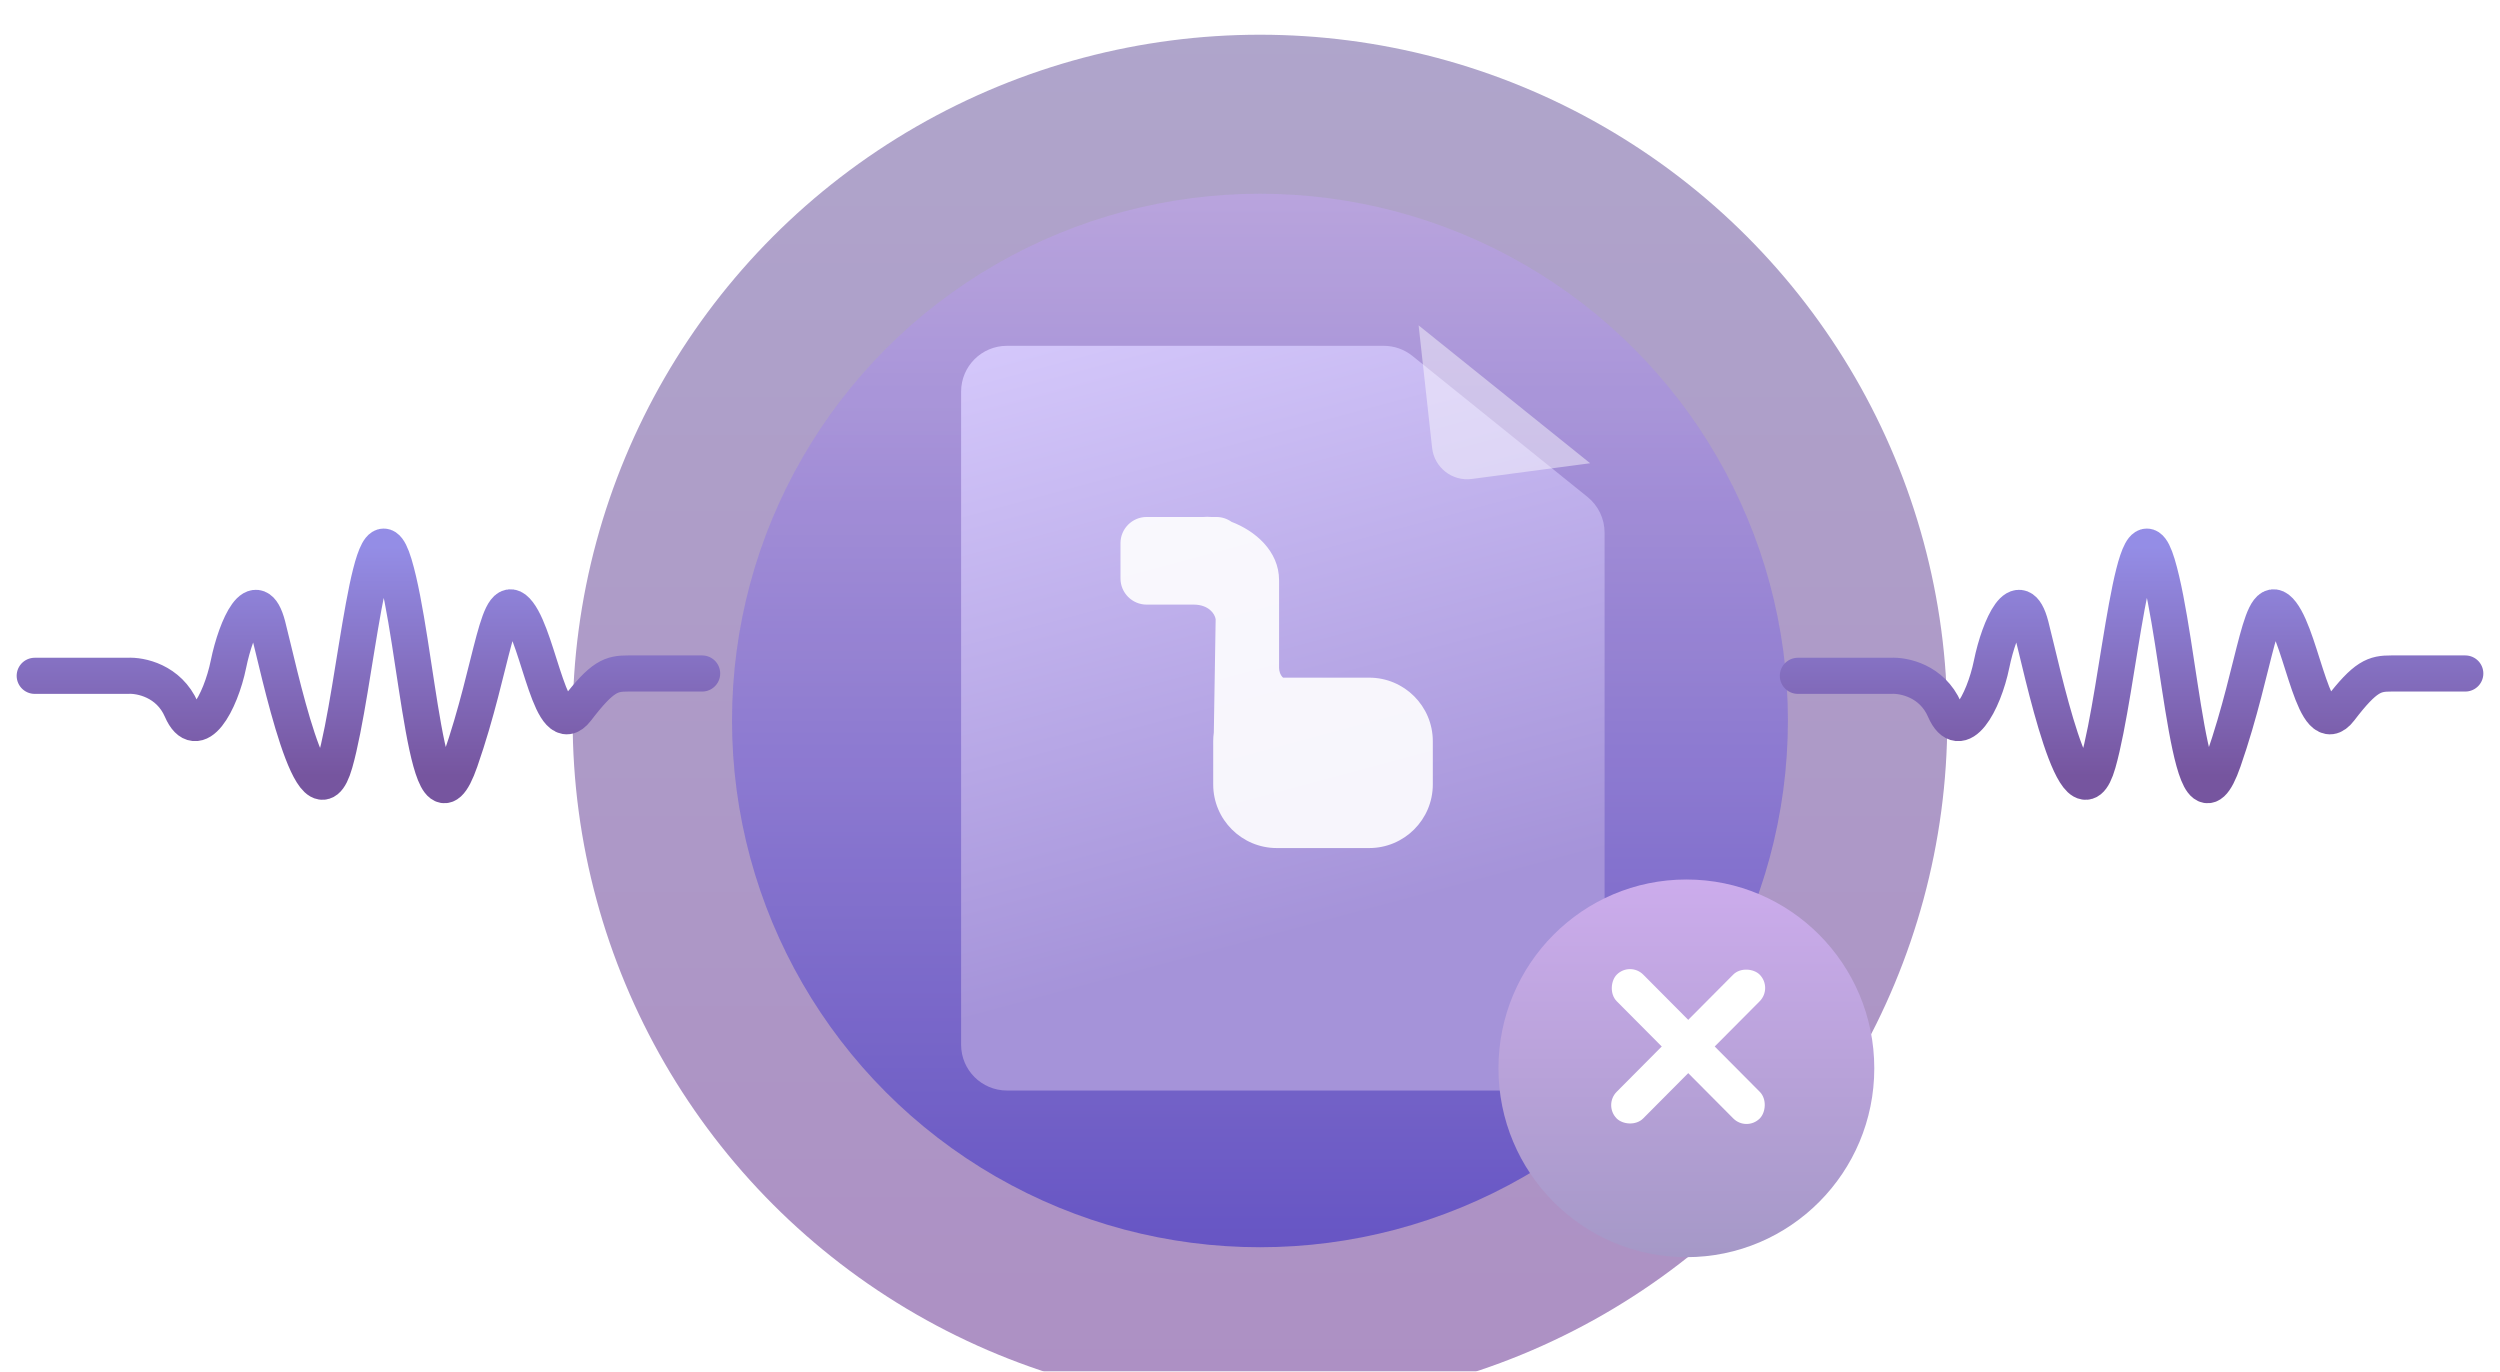
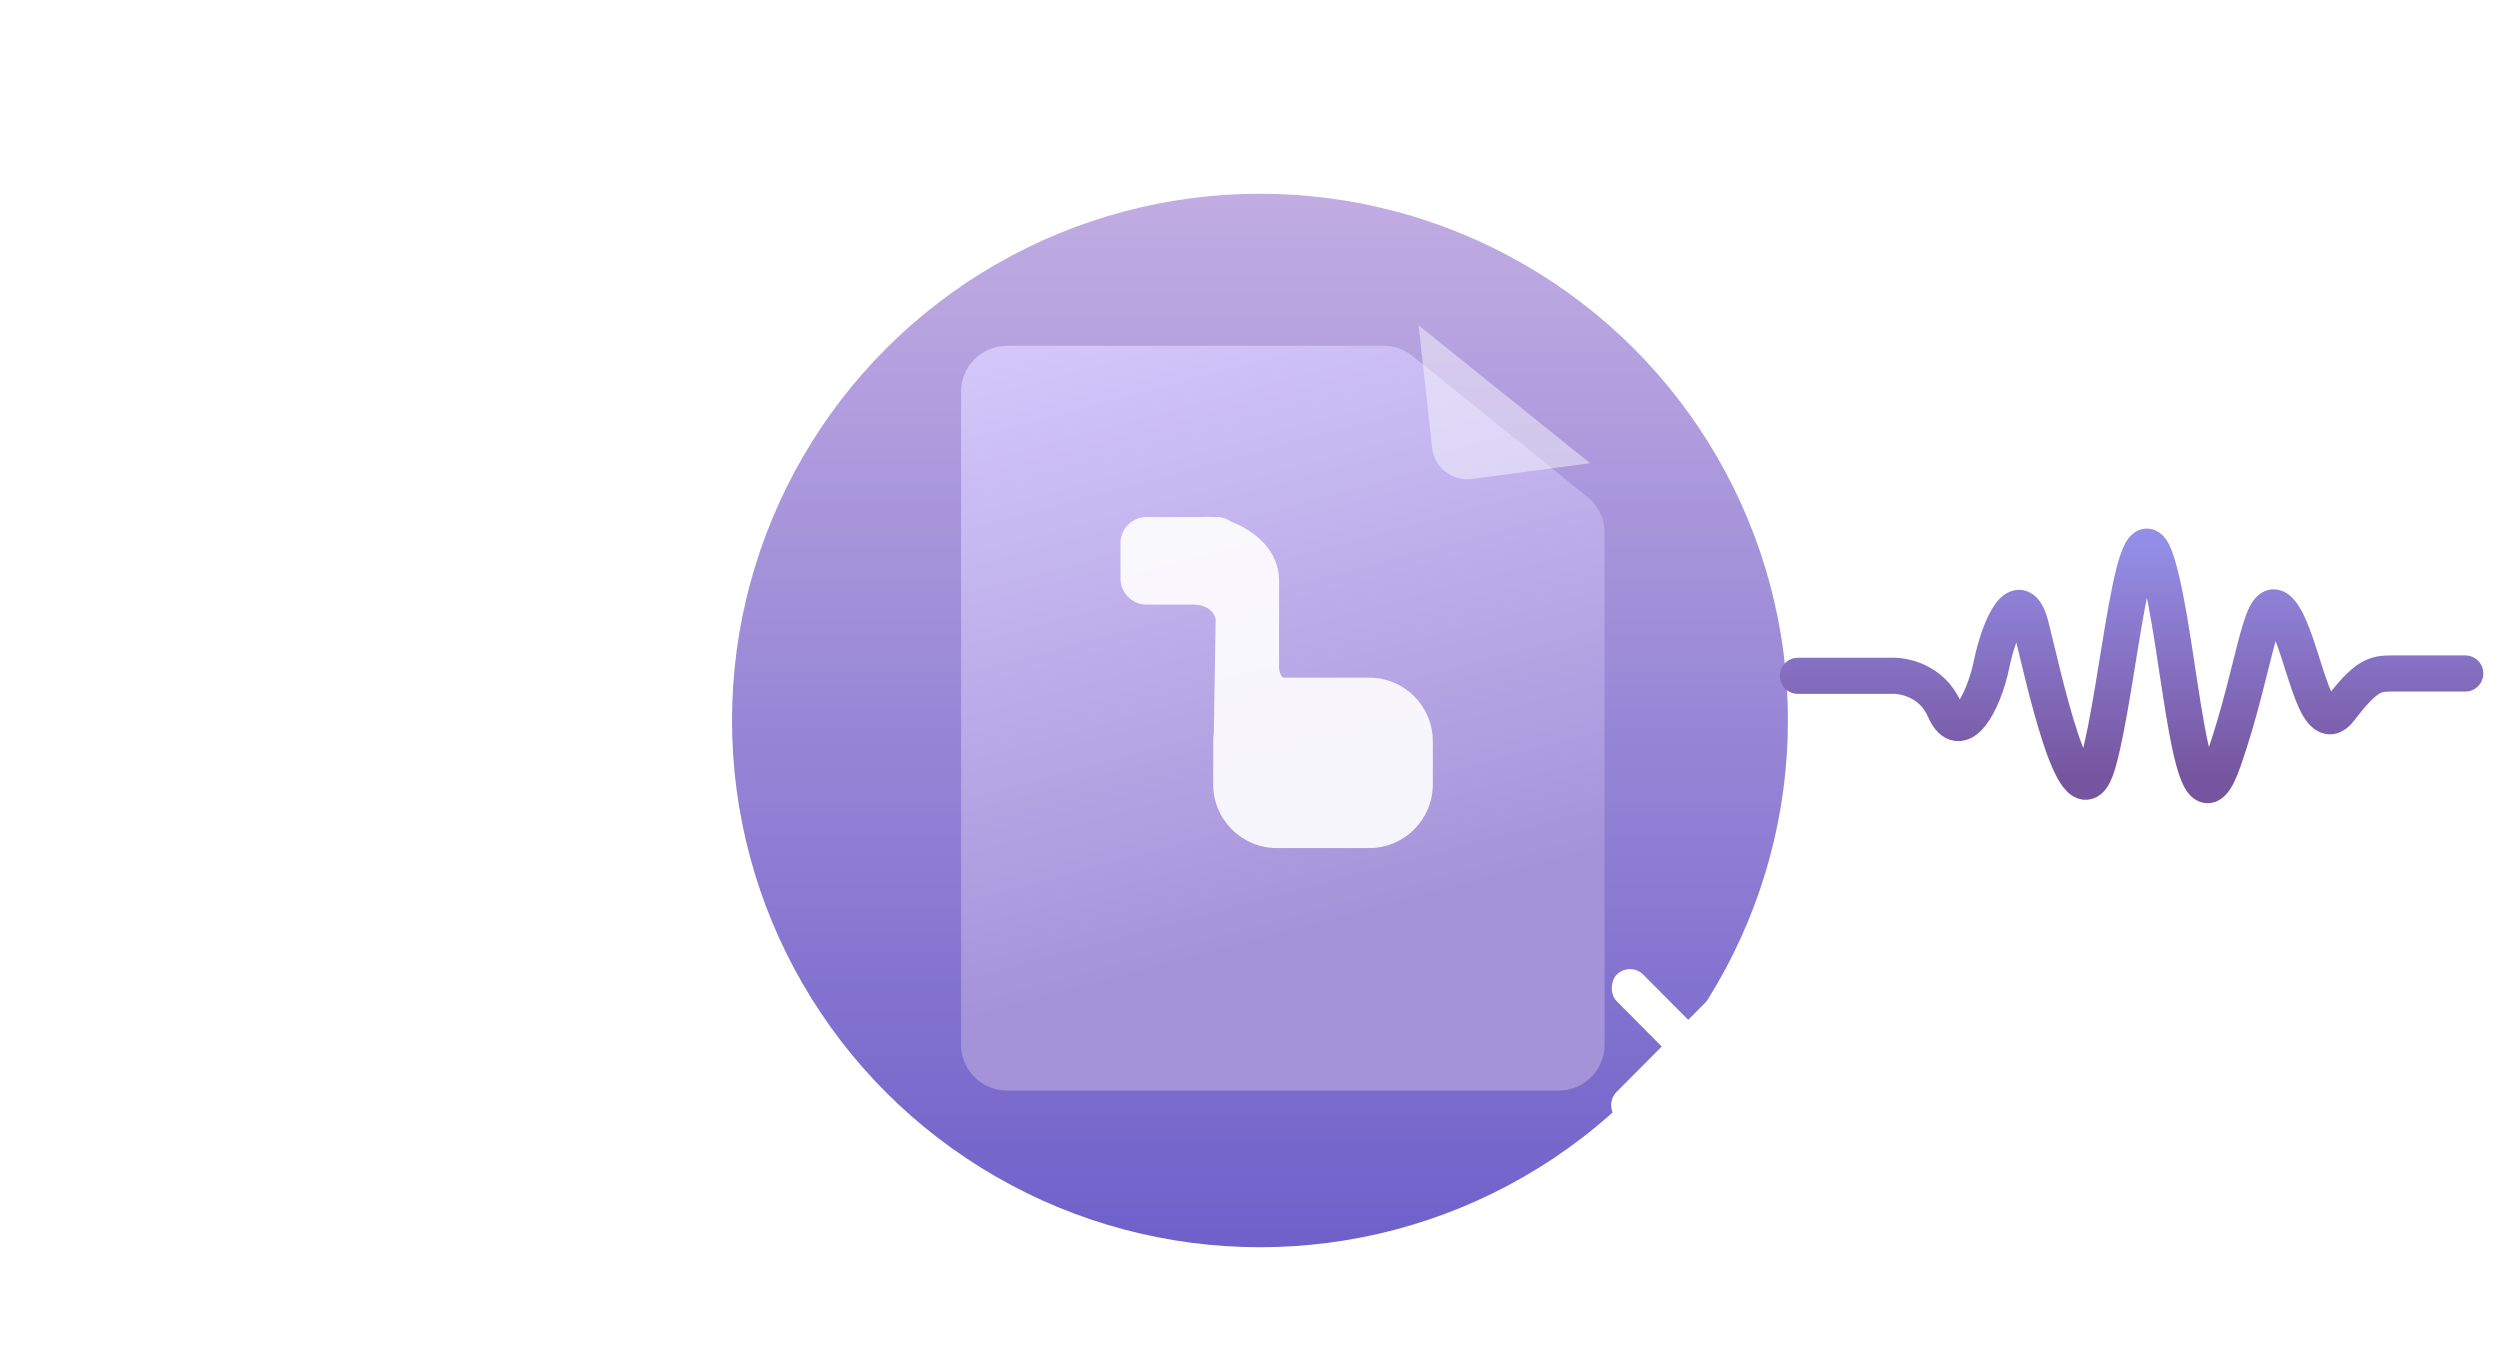
<svg xmlns="http://www.w3.org/2000/svg" width="144" height="79" viewBox="0 0 144 79" fill="none">
  <g opacity="0.6" filter="url(#filter0_i_2814_6976)">
-     <ellipse cx="72.574" cy="39.5" rx="39.59" ry="39.5" fill="url(#paint0_linear_2814_6976)" />
-   </g>
+     </g>
  <g opacity="0.9" filter="url(#filter1_i_2814_6976)">
    <ellipse cx="72.574" cy="39.5" rx="30.41" ry="30.341" fill="url(#paint1_linear_2814_6976)" />
  </g>
-   <path d="M2 38.927H7.354C8.085 38.882 9.727 39.208 10.45 40.869C11.353 42.946 12.707 40.467 13.159 38.257C13.61 36.047 14.771 33.568 15.416 36.047C16.061 38.525 18.061 48.237 19.286 43.95C20.512 39.664 21.35 28.009 22.705 32.497C24.059 36.984 24.575 49.376 26.51 43.816C28.445 38.257 28.639 33.702 29.864 35.31C31.09 36.917 31.735 42.812 33.218 40.869C34.702 38.927 35.218 38.793 36.185 38.793C36.959 38.793 39.346 38.793 40.443 38.793" stroke="url(#paint2_linear_2814_6976)" stroke-width="2.081" stroke-linecap="round" />
  <path d="M103.558 38.927H108.911C109.642 38.882 111.285 39.208 112.007 40.87C112.91 42.946 114.265 40.468 114.716 38.257C115.168 36.047 116.329 33.569 116.974 36.047C117.619 38.525 119.618 48.237 120.844 43.951C122.069 39.664 122.908 28.009 124.262 32.497C125.617 36.985 126.133 49.376 128.068 43.817C130.003 38.257 130.197 33.703 131.422 35.31C132.648 36.918 133.293 42.812 134.776 40.87C136.26 38.927 136.776 38.793 137.743 38.793C138.517 38.793 140.904 38.793 142 38.793" stroke="url(#paint3_linear_2814_6976)" stroke-width="2.081" stroke-linecap="round" />
  <g filter="url(#filter2_i_2814_6976)">
    <path d="M55.36 20.557C55.36 19.1 56.542 17.919 57.999 17.919H79.701C80.303 17.919 80.887 18.124 81.356 18.502L91.44 26.624C92.062 27.125 92.424 27.881 92.424 28.679V58.176C92.424 59.633 91.243 60.814 89.785 60.814H57.999C56.542 60.814 55.36 59.633 55.36 58.176V20.557Z" fill="url(#paint4_linear_2814_6976)" />
  </g>
  <path opacity="0.8" d="M81.712 18.741L91.593 26.683L84.775 27.588C83.646 27.738 82.615 26.93 82.49 25.799L81.712 18.741Z" fill="white" fill-opacity="0.56" />
  <path fill-rule="evenodd" clip-rule="evenodd" d="M70.933 30.057C72.267 30.562 73.675 31.719 73.675 33.424V38.471C73.675 38.632 73.731 38.875 73.904 39.033H78.865C80.889 39.033 82.53 40.673 82.53 42.697V45.183C82.53 47.207 80.889 48.848 78.865 48.848H73.546C71.522 48.848 69.881 47.207 69.881 45.183V44.36L69.881 44.361L69.881 44.336V42.697C69.881 42.526 69.893 42.357 69.916 42.191L70.022 35.667C69.975 35.343 69.606 34.834 68.778 34.826H66.049C65.216 34.826 64.54 34.15 64.54 33.317V31.287C64.54 30.454 65.216 29.778 66.049 29.778H69.319L69.319 29.778C69.455 29.764 69.606 29.765 69.768 29.778H70.058C70.384 29.778 70.686 29.881 70.933 30.057Z" fill="white" fill-opacity="0.9" />
  <g filter="url(#filter3_i_2814_6976)">
-     <ellipse cx="97.135" cy="59.536" rx="10.824" ry="10.877" fill="url(#paint5_linear_2814_6976)" />
-   </g>
+     </g>
  <rect width="11.684" height="2.164" rx="1.082" transform="matrix(-0.705 -0.709 0.705 -0.709 100.6 65.19)" fill="white" />
  <rect width="11.684" height="2.164" rx="1.082" transform="matrix(0.705 -0.709 0.705 0.709 92.357 63.656)" fill="white" />
  <defs>
    <filter id="filter0_i_2814_6976" x="32.984" y="0" width="79.18" height="81" filterUnits="userSpaceOnUse" color-interpolation-filters="sRGB">
      <feFlood flood-opacity="0" result="BackgroundImageFix" />
      <feBlend mode="normal" in="SourceGraphic" in2="BackgroundImageFix" result="shape" />
      <feColorMatrix in="SourceAlpha" type="matrix" values="0 0 0 0 0 0 0 0 0 0 0 0 0 0 0 0 0 0 127 0" result="hardAlpha" />
      <feOffset dy="2" />
      <feGaussianBlur stdDeviation="5" />
      <feComposite in2="hardAlpha" operator="arithmetic" k2="-1" k3="1" />
      <feColorMatrix type="matrix" values="0 0 0 0 1 0 0 0 0 1 0 0 0 0 1 0 0 0 0.3 0" />
      <feBlend mode="normal" in2="shape" result="effect1_innerShadow_2814_6976" />
    </filter>
    <filter id="filter1_i_2814_6976" x="42.165" y="9.16" width="60.82" height="62.681" filterUnits="userSpaceOnUse" color-interpolation-filters="sRGB">
      <feFlood flood-opacity="0" result="BackgroundImageFix" />
      <feBlend mode="normal" in="SourceGraphic" in2="BackgroundImageFix" result="shape" />
      <feColorMatrix in="SourceAlpha" type="matrix" values="0 0 0 0 0 0 0 0 0 0 0 0 0 0 0 0 0 0 127 0" result="hardAlpha" />
      <feOffset dy="2" />
      <feGaussianBlur stdDeviation="5" />
      <feComposite in2="hardAlpha" operator="arithmetic" k2="-1" k3="1" />
      <feColorMatrix type="matrix" values="0 0 0 0 0.699 0 0 0 0 0.208 0 0 0 0 1 0 0 0 0.5 0" />
      <feBlend mode="normal" in2="shape" result="effect1_innerShadow_2814_6976" />
    </filter>
    <filter id="filter2_i_2814_6976" x="55.36" y="17.919" width="37.063" height="44.896" filterUnits="userSpaceOnUse" color-interpolation-filters="sRGB">
      <feFlood flood-opacity="0" result="BackgroundImageFix" />
      <feBlend mode="normal" in="SourceGraphic" in2="BackgroundImageFix" result="shape" />
      <feColorMatrix in="SourceAlpha" type="matrix" values="0 0 0 0 0 0 0 0 0 0 0 0 0 0 0 0 0 0 127 0" result="hardAlpha" />
      <feOffset dy="2" />
      <feGaussianBlur stdDeviation="1.5" />
      <feComposite in2="hardAlpha" operator="arithmetic" k2="-1" k3="1" />
      <feColorMatrix type="matrix" values="0 0 0 0 1 0 0 0 0 1 0 0 0 0 1 0 0 0 0.3 0" />
      <feBlend mode="normal" in2="shape" result="effect1_innerShadow_2814_6976" />
    </filter>
    <filter id="filter3_i_2814_6976" x="86.311" y="48.659" width="21.648" height="23.754" filterUnits="userSpaceOnUse" color-interpolation-filters="sRGB">
      <feFlood flood-opacity="0" result="BackgroundImageFix" />
      <feBlend mode="normal" in="SourceGraphic" in2="BackgroundImageFix" result="shape" />
      <feColorMatrix in="SourceAlpha" type="matrix" values="0 0 0 0 0 0 0 0 0 0 0 0 0 0 0 0 0 0 127 0" result="hardAlpha" />
      <feOffset dy="2" />
      <feGaussianBlur stdDeviation="1.5" />
      <feComposite in2="hardAlpha" operator="arithmetic" k2="-1" k3="1" />
      <feColorMatrix type="matrix" values="0 0 0 0 1 0 0 0 0 1 0 0 0 0 1 0 0 0 0.3 0" />
      <feBlend mode="normal" in2="shape" result="effect1_innerShadow_2814_6976" />
    </filter>
    <linearGradient id="paint0_linear_2814_6976" x1="72.574" y1="0" x2="72.574" y2="79" gradientUnits="userSpaceOnUse">
      <stop stop-color="#7969A8" />
      <stop offset="1" stop-color="#76459C" />
    </linearGradient>
    <linearGradient id="paint1_linear_2814_6976" x1="72.574" y1="9.16" x2="72.574" y2="69.841" gradientUnits="userSpaceOnUse">
      <stop stop-color="#BAA4DF" />
      <stop offset="1" stop-color="#5F4FC4" />
    </linearGradient>
    <linearGradient id="paint2_linear_2814_6976" x1="23.845" y1="31.486" x2="23.845" y2="44.696" gradientUnits="userSpaceOnUse">
      <stop stop-color="#948DE6" />
      <stop offset="1" stop-color="#76559F" />
    </linearGradient>
    <linearGradient id="paint3_linear_2814_6976" x1="125.403" y1="31.486" x2="125.403" y2="44.697" gradientUnits="userSpaceOnUse">
      <stop stop-color="#948DE6" />
      <stop offset="1" stop-color="#76559F" />
    </linearGradient>
    <linearGradient id="paint4_linear_2814_6976" x1="63.254" y1="11.303" x2="74.183" y2="51.962" gradientUnits="userSpaceOnUse">
      <stop stop-color="#DACEFF" />
      <stop offset="1" stop-color="#A593D9" />
    </linearGradient>
    <linearGradient id="paint5_linear_2814_6976" x1="97.135" y1="48.659" x2="97.135" y2="70.413" gradientUnits="userSpaceOnUse">
      <stop stop-color="#CCACEC" />
      <stop offset="1" stop-color="#A598C7" />
    </linearGradient>
  </defs>
</svg>